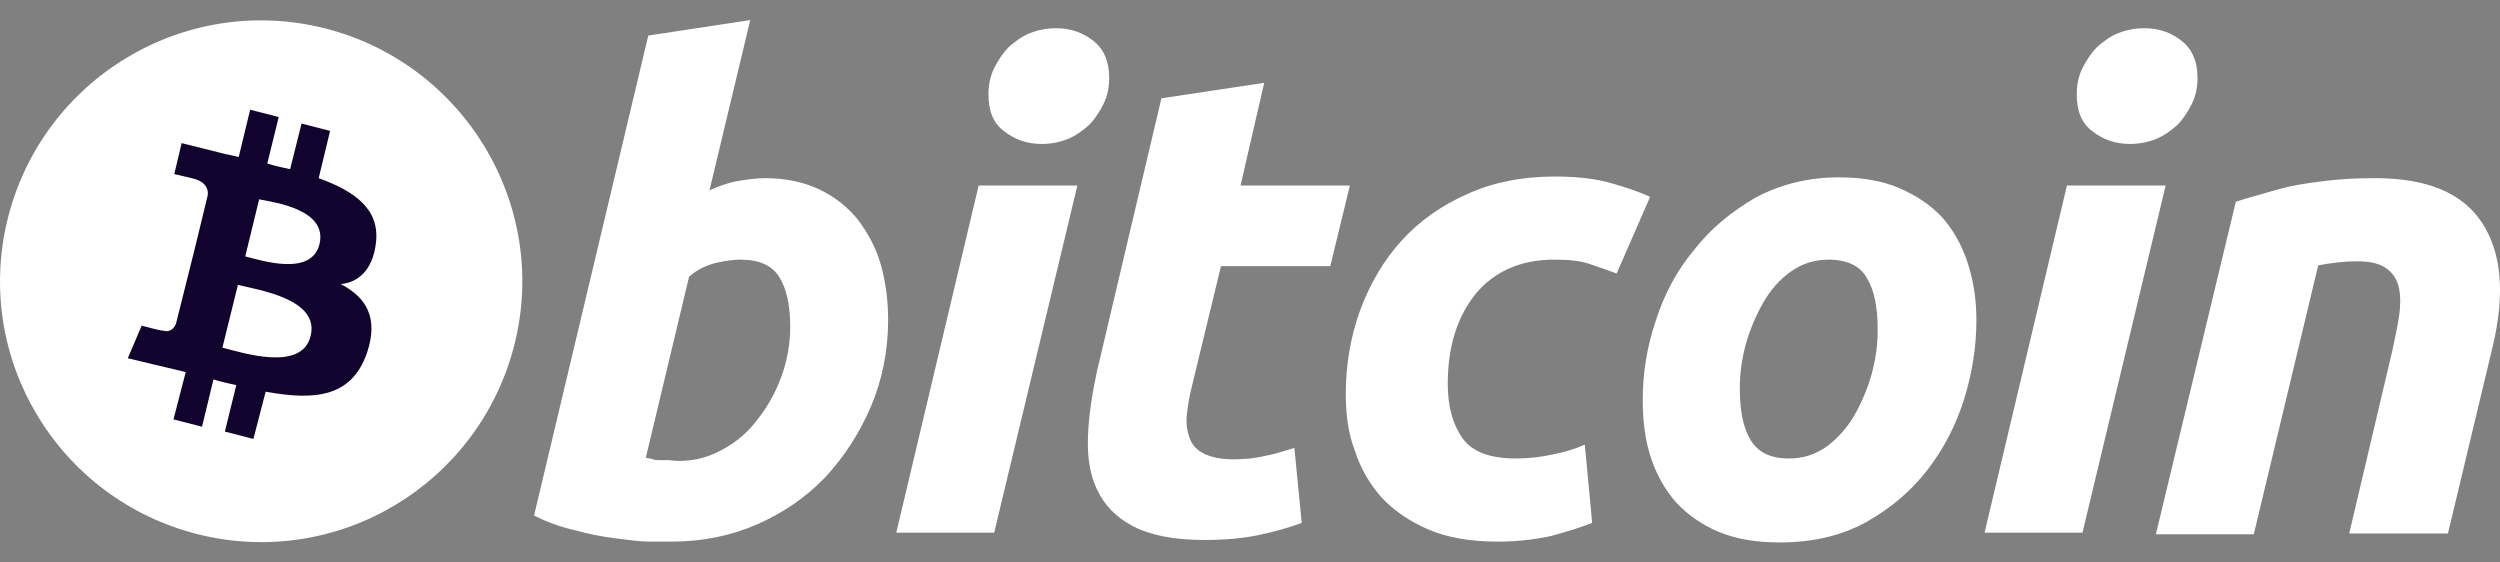
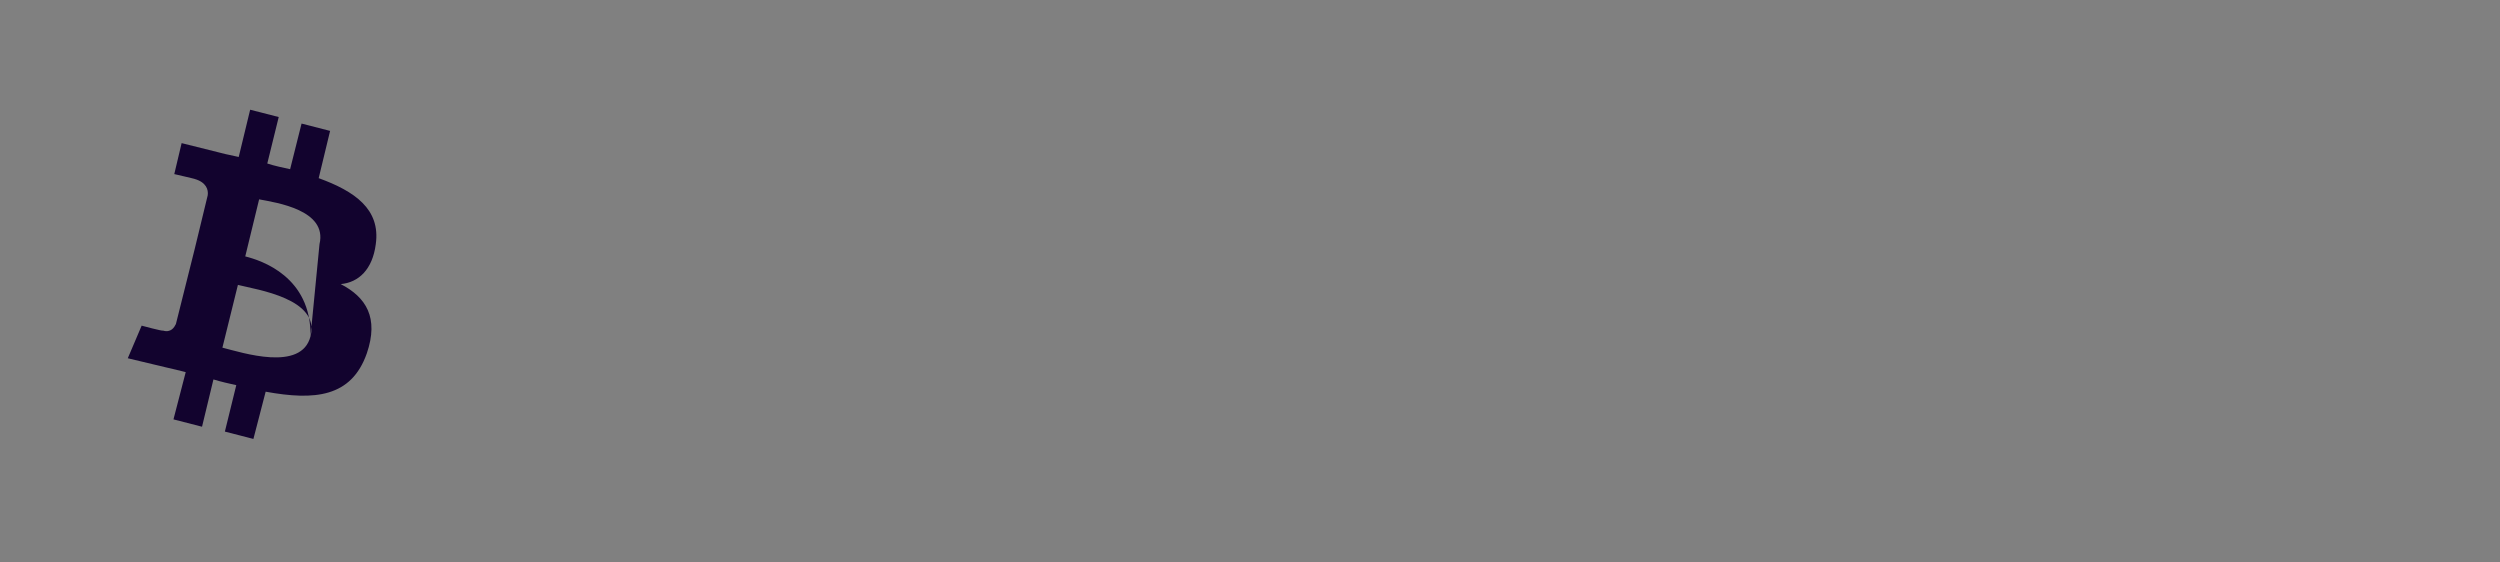
<svg xmlns="http://www.w3.org/2000/svg" width="80" height="18" viewBox="0 0 80 18" fill="none">
  <rect x="0" y="0" width="80" height="18" fill="#808080" stroke="none" />
-   <path d="M16.463 11.021C15.341 15.48 10.824 18.218 6.334 17.097C1.87 15.976 -0.871 11.464 0.252 6.979C1.374 2.52 5.89 -0.218 10.381 0.903C14.845 2.025 17.586 6.562 16.463 11.021Z" fill="white" />
-   <path d="M12.025 7.813C12.182 6.692 11.347 6.118 10.198 5.701L10.563 4.189L9.65 3.954L9.284 5.414C9.049 5.362 8.788 5.31 8.553 5.232L8.919 3.745L8.005 3.511L7.639 5.023C7.431 4.971 7.248 4.945 7.065 4.893L5.812 4.58L5.577 5.571C5.577 5.571 6.256 5.727 6.23 5.727C6.595 5.832 6.674 6.066 6.647 6.249L6.23 7.97C6.256 7.97 6.282 7.996 6.334 7.996C6.308 7.996 6.282 7.97 6.23 7.97L5.629 10.369C5.577 10.473 5.473 10.656 5.212 10.578C5.212 10.604 4.533 10.421 4.533 10.421L4.089 11.464L5.29 11.751C5.525 11.803 5.734 11.855 5.943 11.908L5.551 13.42L6.465 13.655L6.83 12.142C7.091 12.221 7.326 12.273 7.561 12.325L7.196 13.811L8.109 14.046L8.501 12.534C10.067 12.82 11.242 12.716 11.738 11.308C12.13 10.161 11.712 9.509 10.903 9.091C11.477 9.039 11.921 8.622 12.025 7.813ZM9.937 10.76C9.65 11.908 7.744 11.282 7.117 11.125L7.613 9.117C8.24 9.274 10.25 9.561 9.937 10.76ZM10.224 7.813C9.963 8.857 8.37 8.335 7.848 8.205L8.292 6.379C8.84 6.484 10.485 6.718 10.224 7.813Z" fill="#12032E" />
-   <path d="M43.065 12.612C43.065 11.647 43.222 10.76 43.535 9.9C43.848 9.065 44.292 8.309 44.866 7.683C45.441 7.057 46.145 6.562 46.981 6.197C47.79 5.831 48.73 5.649 49.748 5.649C50.375 5.649 50.949 5.701 51.445 5.831C51.941 5.962 52.411 6.118 52.803 6.301L51.732 8.752C51.445 8.648 51.158 8.544 50.845 8.439C50.531 8.335 50.166 8.309 49.722 8.309C48.678 8.309 47.842 8.674 47.242 9.378C46.642 10.108 46.328 11.073 46.328 12.273C46.328 13.003 46.485 13.576 46.798 14.02C47.111 14.463 47.686 14.672 48.521 14.672C48.939 14.672 49.33 14.62 49.696 14.541C50.087 14.463 50.427 14.359 50.714 14.228L50.949 16.732C50.557 16.888 50.114 17.019 49.644 17.149C49.174 17.253 48.599 17.332 47.921 17.332C47.059 17.332 46.302 17.201 45.702 16.94C45.101 16.68 44.605 16.341 44.214 15.923C43.822 15.48 43.535 14.985 43.352 14.411C43.143 13.863 43.065 13.264 43.065 12.612ZM56.953 17.358C56.196 17.358 55.57 17.253 54.995 17.019C54.447 16.784 54.003 16.471 53.638 16.08C53.272 15.663 53.011 15.193 52.829 14.646C52.646 14.098 52.568 13.472 52.568 12.794C52.568 11.96 52.698 11.099 52.985 10.265C53.246 9.43 53.664 8.648 54.212 7.996C54.734 7.318 55.413 6.77 56.17 6.327C56.953 5.91 57.841 5.675 58.833 5.675C59.564 5.675 60.217 5.779 60.765 6.014C61.313 6.249 61.783 6.562 62.148 6.953C62.514 7.37 62.775 7.839 62.958 8.387C63.14 8.935 63.245 9.561 63.245 10.239C63.245 11.073 63.114 11.934 62.853 12.768C62.592 13.602 62.201 14.359 61.678 15.037C61.156 15.715 60.504 16.262 59.721 16.706C58.911 17.149 57.998 17.358 56.953 17.358ZM24.478 5.701C25.157 5.701 25.731 5.831 26.227 6.066C26.723 6.301 27.141 6.64 27.454 7.031C27.767 7.448 28.028 7.918 28.185 8.465C28.341 9.013 28.42 9.613 28.42 10.239C28.42 11.203 28.237 12.142 27.872 13.003C27.506 13.863 27.01 14.62 26.41 15.271C25.783 15.923 25.052 16.419 24.217 16.784C23.381 17.149 22.468 17.332 21.476 17.332C21.345 17.332 21.136 17.332 20.797 17.332C20.484 17.332 20.118 17.279 19.7 17.227C19.283 17.175 18.865 17.097 18.395 16.966C17.925 16.862 17.508 16.706 17.09 16.497L20.745 1.138L24.008 0.642L22.703 6.092C22.99 5.962 23.277 5.858 23.538 5.805C23.851 5.753 24.165 5.701 24.478 5.701ZM39.697 5.936H43.196L42.569 8.517H39.071L38.131 12.403C38.053 12.716 38.001 13.029 37.974 13.316C37.948 13.602 38.001 13.837 38.079 14.046C38.157 14.254 38.314 14.411 38.523 14.515C38.731 14.62 39.045 14.698 39.462 14.698C39.802 14.698 40.141 14.672 40.455 14.593C40.768 14.541 41.081 14.437 41.42 14.333L41.655 16.732C41.238 16.888 40.768 17.019 40.272 17.123C39.776 17.227 39.201 17.279 38.523 17.279C37.557 17.279 36.8 17.123 36.252 16.836C35.703 16.549 35.338 16.158 35.103 15.663C34.868 15.167 34.789 14.593 34.816 13.941C34.842 13.29 34.946 12.612 35.103 11.881L37.165 3.146L40.455 2.65L39.697 5.936ZM31.814 17.045H28.681L31.317 5.936H34.476L31.814 17.045ZM66.639 17.045H63.506L66.142 5.936H69.301L66.639 17.045ZM71.546 6.457C71.781 6.379 72.042 6.301 72.33 6.223C72.617 6.144 72.93 6.04 73.296 5.962C73.661 5.884 74.053 5.831 74.496 5.779C74.94 5.727 75.436 5.701 76.01 5.701C77.655 5.701 78.804 6.17 79.43 7.135C80.057 8.1 80.161 9.404 79.77 11.073L78.334 17.071H75.175L76.559 11.203C76.637 10.838 76.715 10.473 76.768 10.134C76.82 9.795 76.82 9.482 76.768 9.222C76.715 8.961 76.585 8.752 76.376 8.596C76.167 8.439 75.854 8.361 75.436 8.361C75.019 8.361 74.601 8.413 74.183 8.491L72.121 17.097H68.988L71.546 6.457ZM21.737 14.75C22.233 14.75 22.703 14.62 23.12 14.385C23.564 14.15 23.93 13.837 24.243 13.42C24.556 13.029 24.817 12.559 25 12.064C25.183 11.569 25.287 11.021 25.287 10.473C25.287 9.795 25.183 9.274 24.948 8.883C24.713 8.491 24.295 8.309 23.695 8.309C23.486 8.309 23.251 8.335 22.911 8.413C22.598 8.491 22.311 8.622 22.05 8.856L20.666 14.646C20.745 14.672 20.823 14.672 20.901 14.698C20.953 14.724 21.032 14.724 21.11 14.724C21.188 14.724 21.267 14.724 21.371 14.724C21.476 14.724 21.58 14.75 21.737 14.75ZM58.52 8.309C58.05 8.309 57.658 8.439 57.293 8.7C56.927 8.961 56.64 9.3 56.405 9.717C56.17 10.134 55.987 10.578 55.857 11.047C55.726 11.542 55.674 11.986 55.674 12.429C55.674 13.133 55.779 13.681 56.014 14.072C56.248 14.463 56.64 14.672 57.24 14.672C57.71 14.672 58.102 14.541 58.468 14.28C58.807 14.02 59.12 13.681 59.355 13.264C59.59 12.846 59.773 12.403 59.903 11.934C60.034 11.438 60.086 10.995 60.086 10.552C60.086 9.847 59.982 9.3 59.747 8.909C59.538 8.517 59.12 8.309 58.52 8.309ZM33.328 4.606C32.884 4.606 32.492 4.475 32.153 4.215C31.787 3.954 31.631 3.563 31.631 3.015C31.631 2.728 31.683 2.441 31.814 2.181C31.944 1.92 32.101 1.685 32.283 1.503C32.492 1.32 32.701 1.164 32.962 1.059C33.223 0.955 33.51 0.903 33.797 0.903C34.241 0.903 34.633 1.033 34.972 1.294C35.312 1.555 35.494 1.946 35.494 2.494C35.494 2.78 35.442 3.067 35.312 3.328C35.181 3.589 35.025 3.824 34.842 4.006C34.633 4.189 34.424 4.345 34.163 4.449C33.902 4.554 33.641 4.606 33.328 4.606ZM68.153 4.606C67.709 4.606 67.317 4.475 66.978 4.215C66.612 3.954 66.456 3.563 66.456 3.015C66.456 2.728 66.508 2.441 66.639 2.181C66.769 1.92 66.926 1.685 67.109 1.503C67.317 1.32 67.526 1.164 67.787 1.059C68.048 0.955 68.335 0.903 68.623 0.903C69.066 0.903 69.458 1.033 69.797 1.294C70.137 1.555 70.32 1.946 70.32 2.494C70.32 2.78 70.267 3.067 70.137 3.328C70.006 3.589 69.85 3.824 69.667 4.006C69.458 4.189 69.249 4.345 68.988 4.449C68.727 4.554 68.44 4.606 68.153 4.606Z" fill="white" />
+   <path d="M12.025 7.813C12.182 6.692 11.347 6.118 10.198 5.701L10.563 4.189L9.65 3.954L9.284 5.414C9.049 5.362 8.788 5.31 8.553 5.232L8.919 3.745L8.005 3.511L7.639 5.023C7.431 4.971 7.248 4.945 7.065 4.893L5.812 4.58L5.577 5.571C5.577 5.571 6.256 5.727 6.23 5.727C6.595 5.832 6.674 6.066 6.647 6.249L6.23 7.97C6.256 7.97 6.282 7.996 6.334 7.996C6.308 7.996 6.282 7.97 6.23 7.97L5.629 10.369C5.577 10.473 5.473 10.656 5.212 10.578C5.212 10.604 4.533 10.421 4.533 10.421L4.089 11.464L5.29 11.751C5.525 11.803 5.734 11.855 5.943 11.908L5.551 13.42L6.465 13.655L6.83 12.142C7.091 12.221 7.326 12.273 7.561 12.325L7.196 13.811L8.109 14.046L8.501 12.534C10.067 12.82 11.242 12.716 11.738 11.308C12.13 10.161 11.712 9.509 10.903 9.091C11.477 9.039 11.921 8.622 12.025 7.813ZM9.937 10.76C9.65 11.908 7.744 11.282 7.117 11.125L7.613 9.117C8.24 9.274 10.25 9.561 9.937 10.76ZC9.963 8.857 8.37 8.335 7.848 8.205L8.292 6.379C8.84 6.484 10.485 6.718 10.224 7.813Z" fill="#12032E" />
</svg>